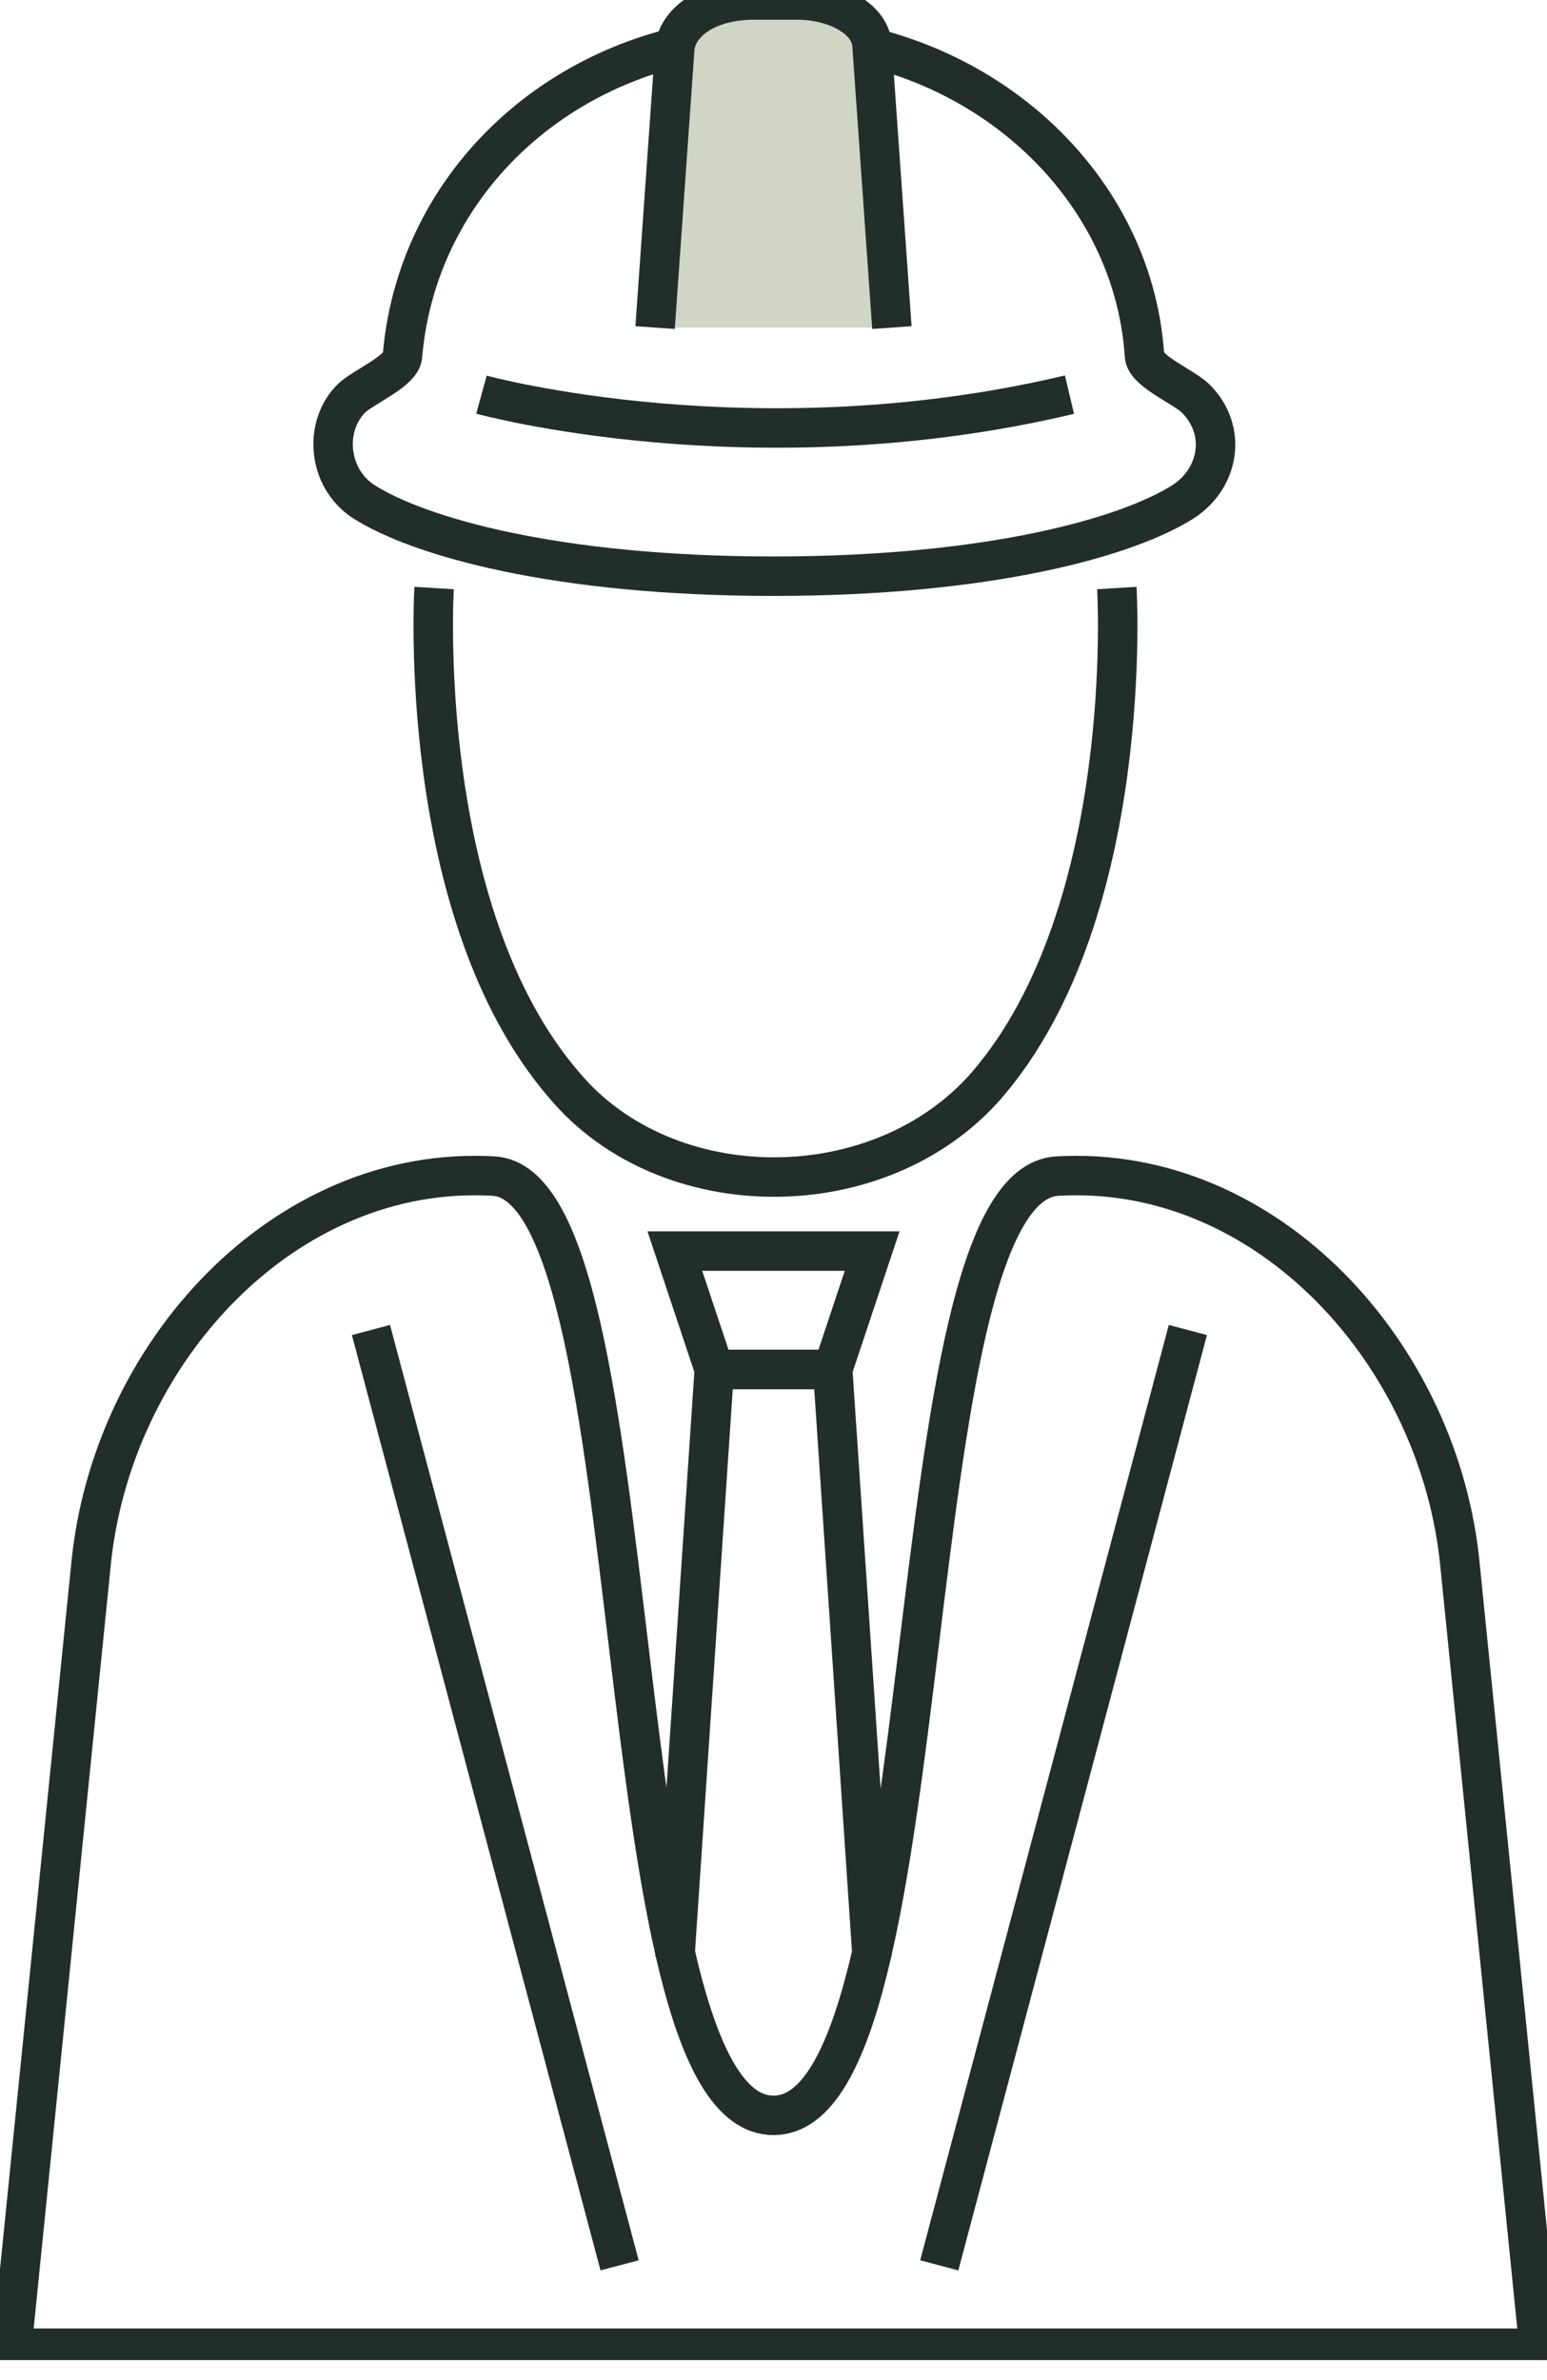
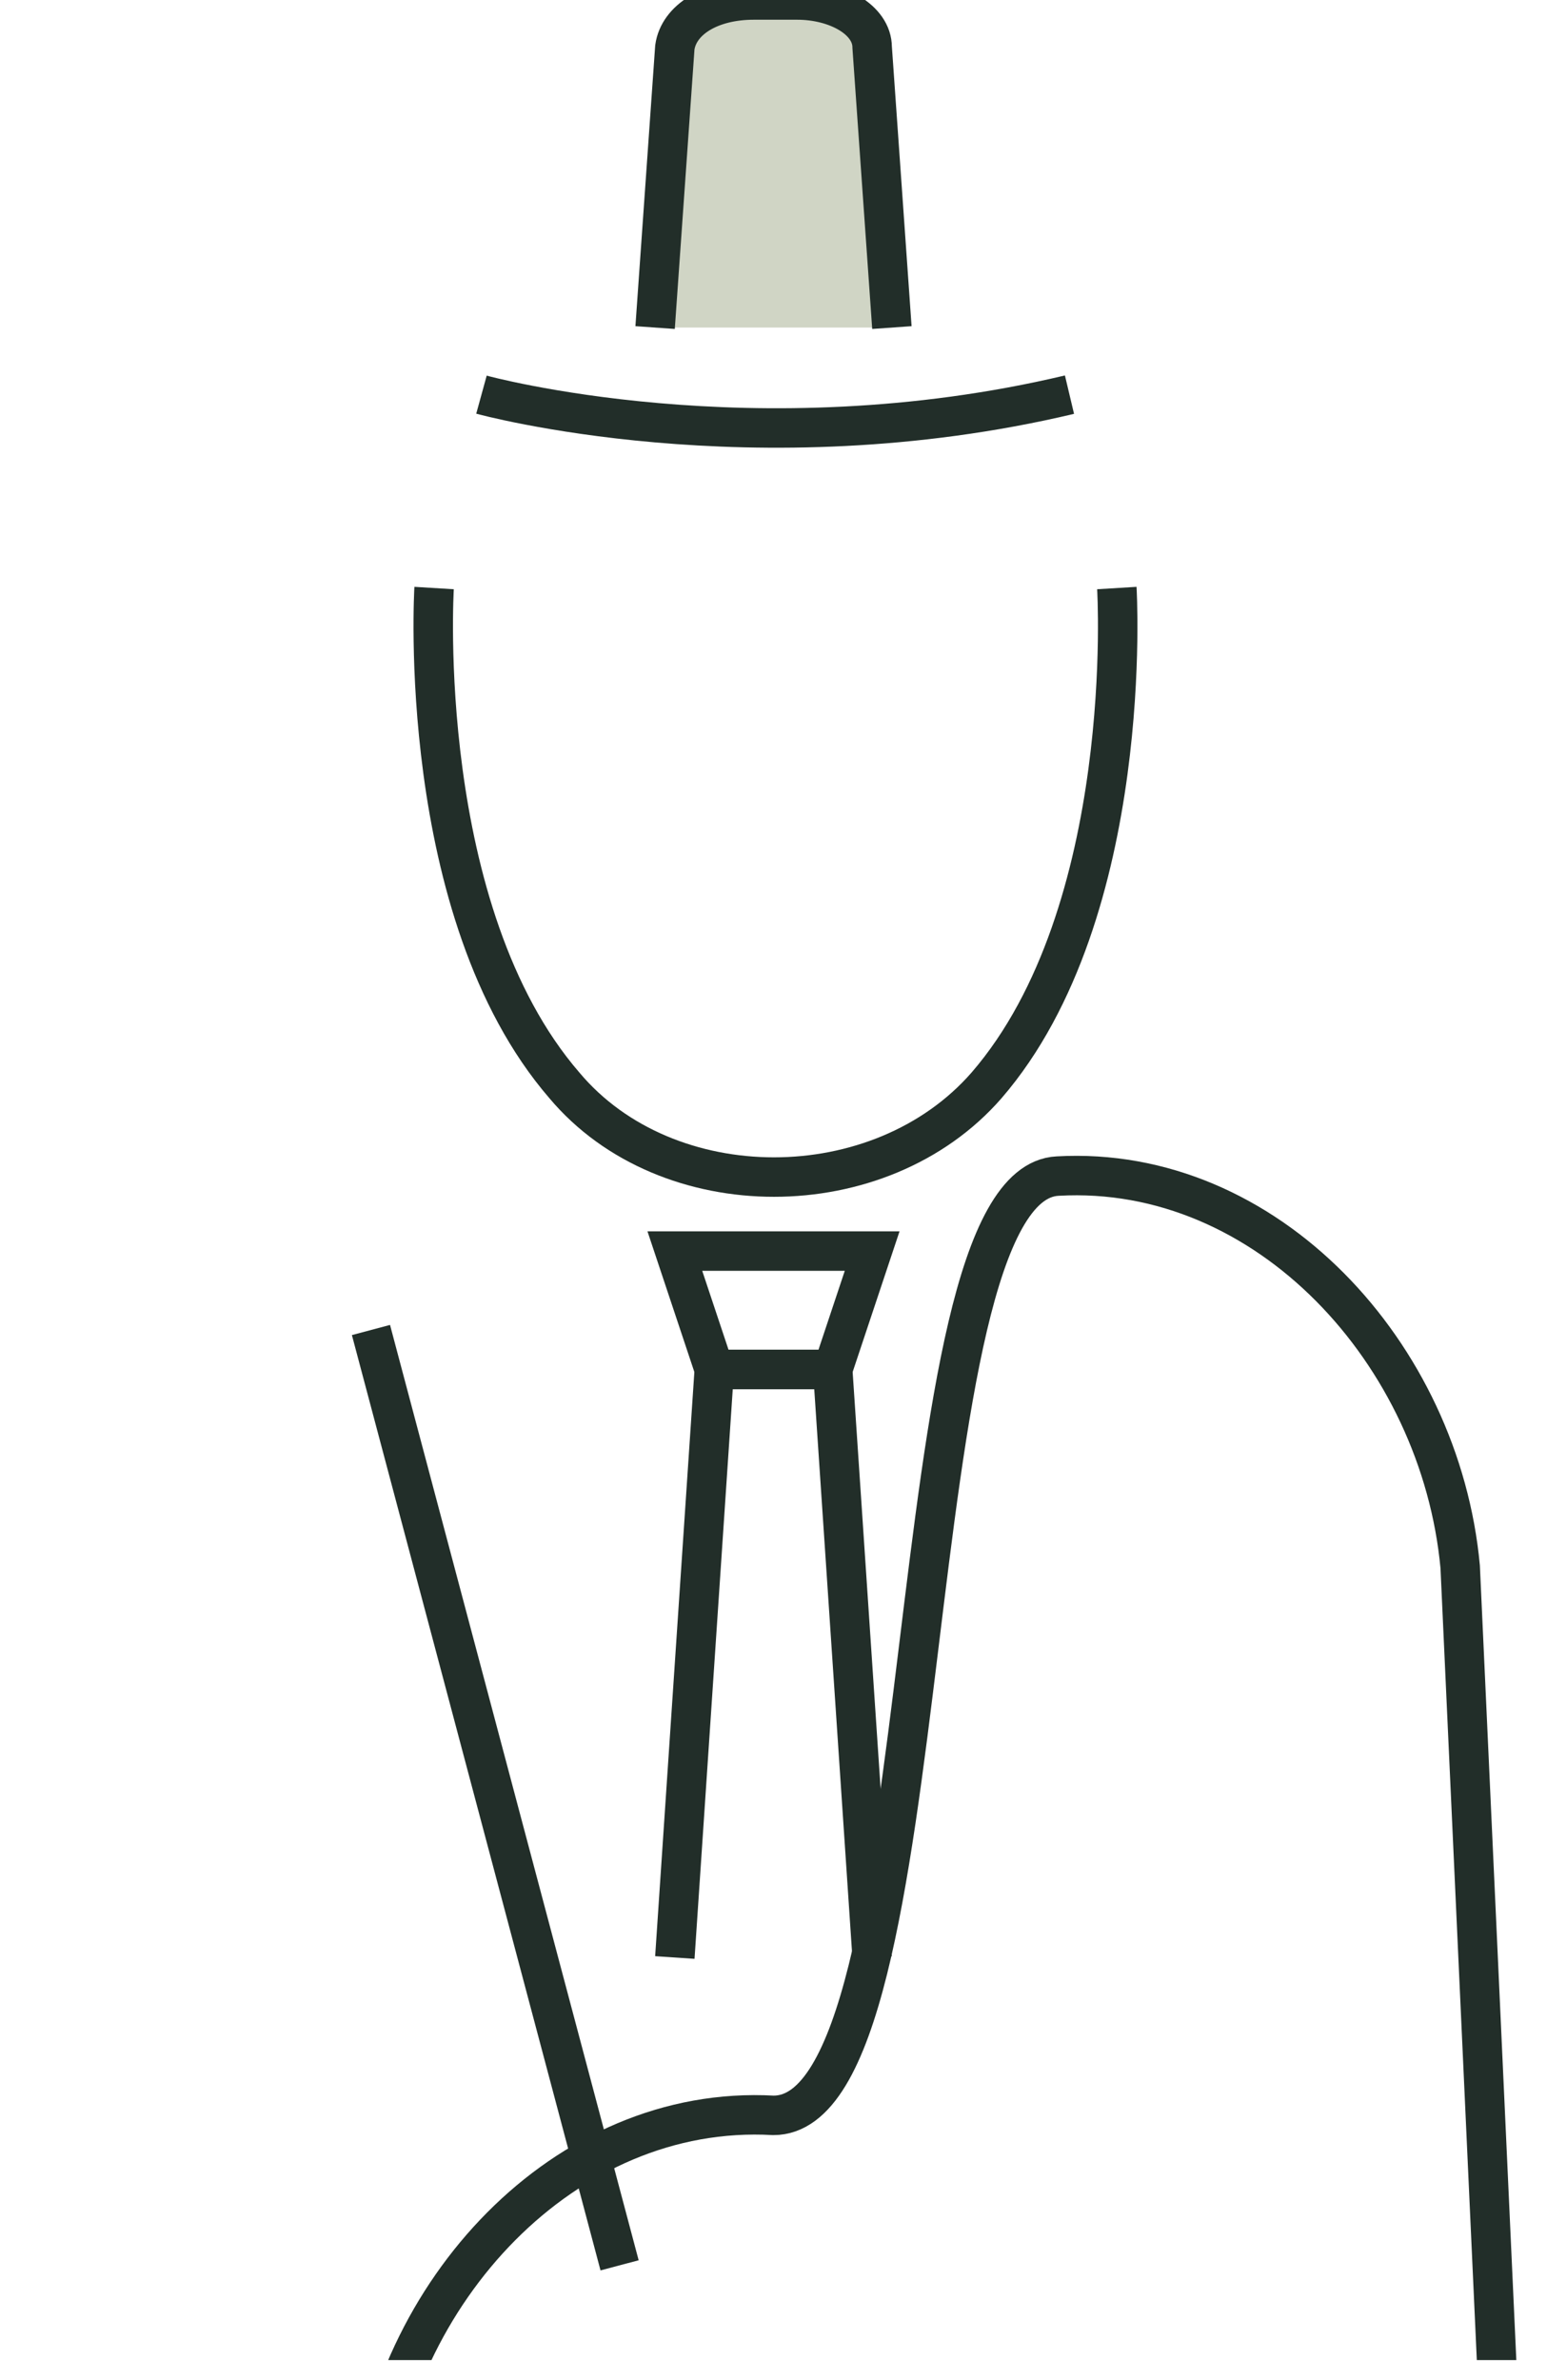
<svg xmlns="http://www.w3.org/2000/svg" xmlns:xlink="http://www.w3.org/1999/xlink" version="1.1" id="Layer_1" x="0px" y="0px" viewBox="0 0 39.2 60.3" style="enable-background:new 0 0 39.2 60.3;" xml:space="preserve">
  <style type="text/css">
	.st0{clip-path:url(#SVGID_00000146469345372226416250000013073065463076175512_);}
	.st1{fill:none;stroke:#222E29;stroke-miterlimit:10;}
	.st2{fill:#D0D5C5;}
</style>
  <g>
    <defs>
      <rect id="SVGID_1_" y="-0.2" width="39.2" height="60" />
    </defs>
    <clipPath id="SVGID_00000082327209029002196740000016607475995225330083_">
      <use xlink:href="#SVGID_1_" style="overflow:visible;" />
    </clipPath>
    <g style="clip-path:url(#SVGID_00000082327209029002196740000016607475995225330083_);">
      <path class="st1" d="M28.3,14.9c0,0,0.5,8.2-3.3,12.6c-2.7,3.1-8.1,3.1-10.7,0c-3.8-4.4-3.3-12.6-3.3-12.6" />
-       <path class="st1" d="M19.6,0.9c5,0,9.1,3.6,9.4,8.1c0,0.4,1,0.8,1.3,1.1c0.8,0.8,0.6,2-0.3,2.6c-1.4,0.9-4.9,1.9-10.4,1.9    c-5.5,0-9-1-10.4-1.9c-0.9-0.6-1-1.9-0.3-2.6c0.3-0.3,1.3-0.7,1.3-1.1C10.6,4.4,14.6,0.9,19.6,0.9z" />
-       <path class="st1" d="M37,39.7c-0.5-5.4-4.9-10.2-10.2-9.9C22.6,30,24,53.6,19.6,53.6c-4.4,0-3-23.6-7.1-23.8    c-5.3-0.3-9.7,4.5-10.2,9.9l-2,19.8H39L37,39.7L37,39.7z" />
+       <path class="st1" d="M37,39.7c-0.5-5.4-4.9-10.2-10.2-9.9C22.6,30,24,53.6,19.6,53.6c-5.3-0.3-9.7,4.5-10.2,9.9l-2,19.8H39L37,39.7L37,39.7z" />
      <path class="st2" d="M16.6,8.3l0.5-7.1C17.2,0.5,18,0,19.1,0h1.1c1,0,1.9,0.5,1.9,1.2l0.5,7.1" />
      <path class="st1" d="M16.6,8.3l0.5-7.1C17.2,0.5,18,0,19.1,0h1.1c1,0,1.9,0.5,1.9,1.2l0.5,7.1" />
      <path class="st1" d="M12.2,10c0,0,6.9,1.9,14.9,0" />
      <path class="st1" d="M17.1,31.7h5l-1,3h-3L17.1,31.7z" />
      <path class="st1" d="M17.1,49.6l1-14.9h3l1,14.9" />
      <path class="st1" d="M9.4,33.7l6.3,23.7" />
-       <path class="st1" d="M30.1,33.7l-6.3,23.7" />
    </g>
  </g>
</svg>